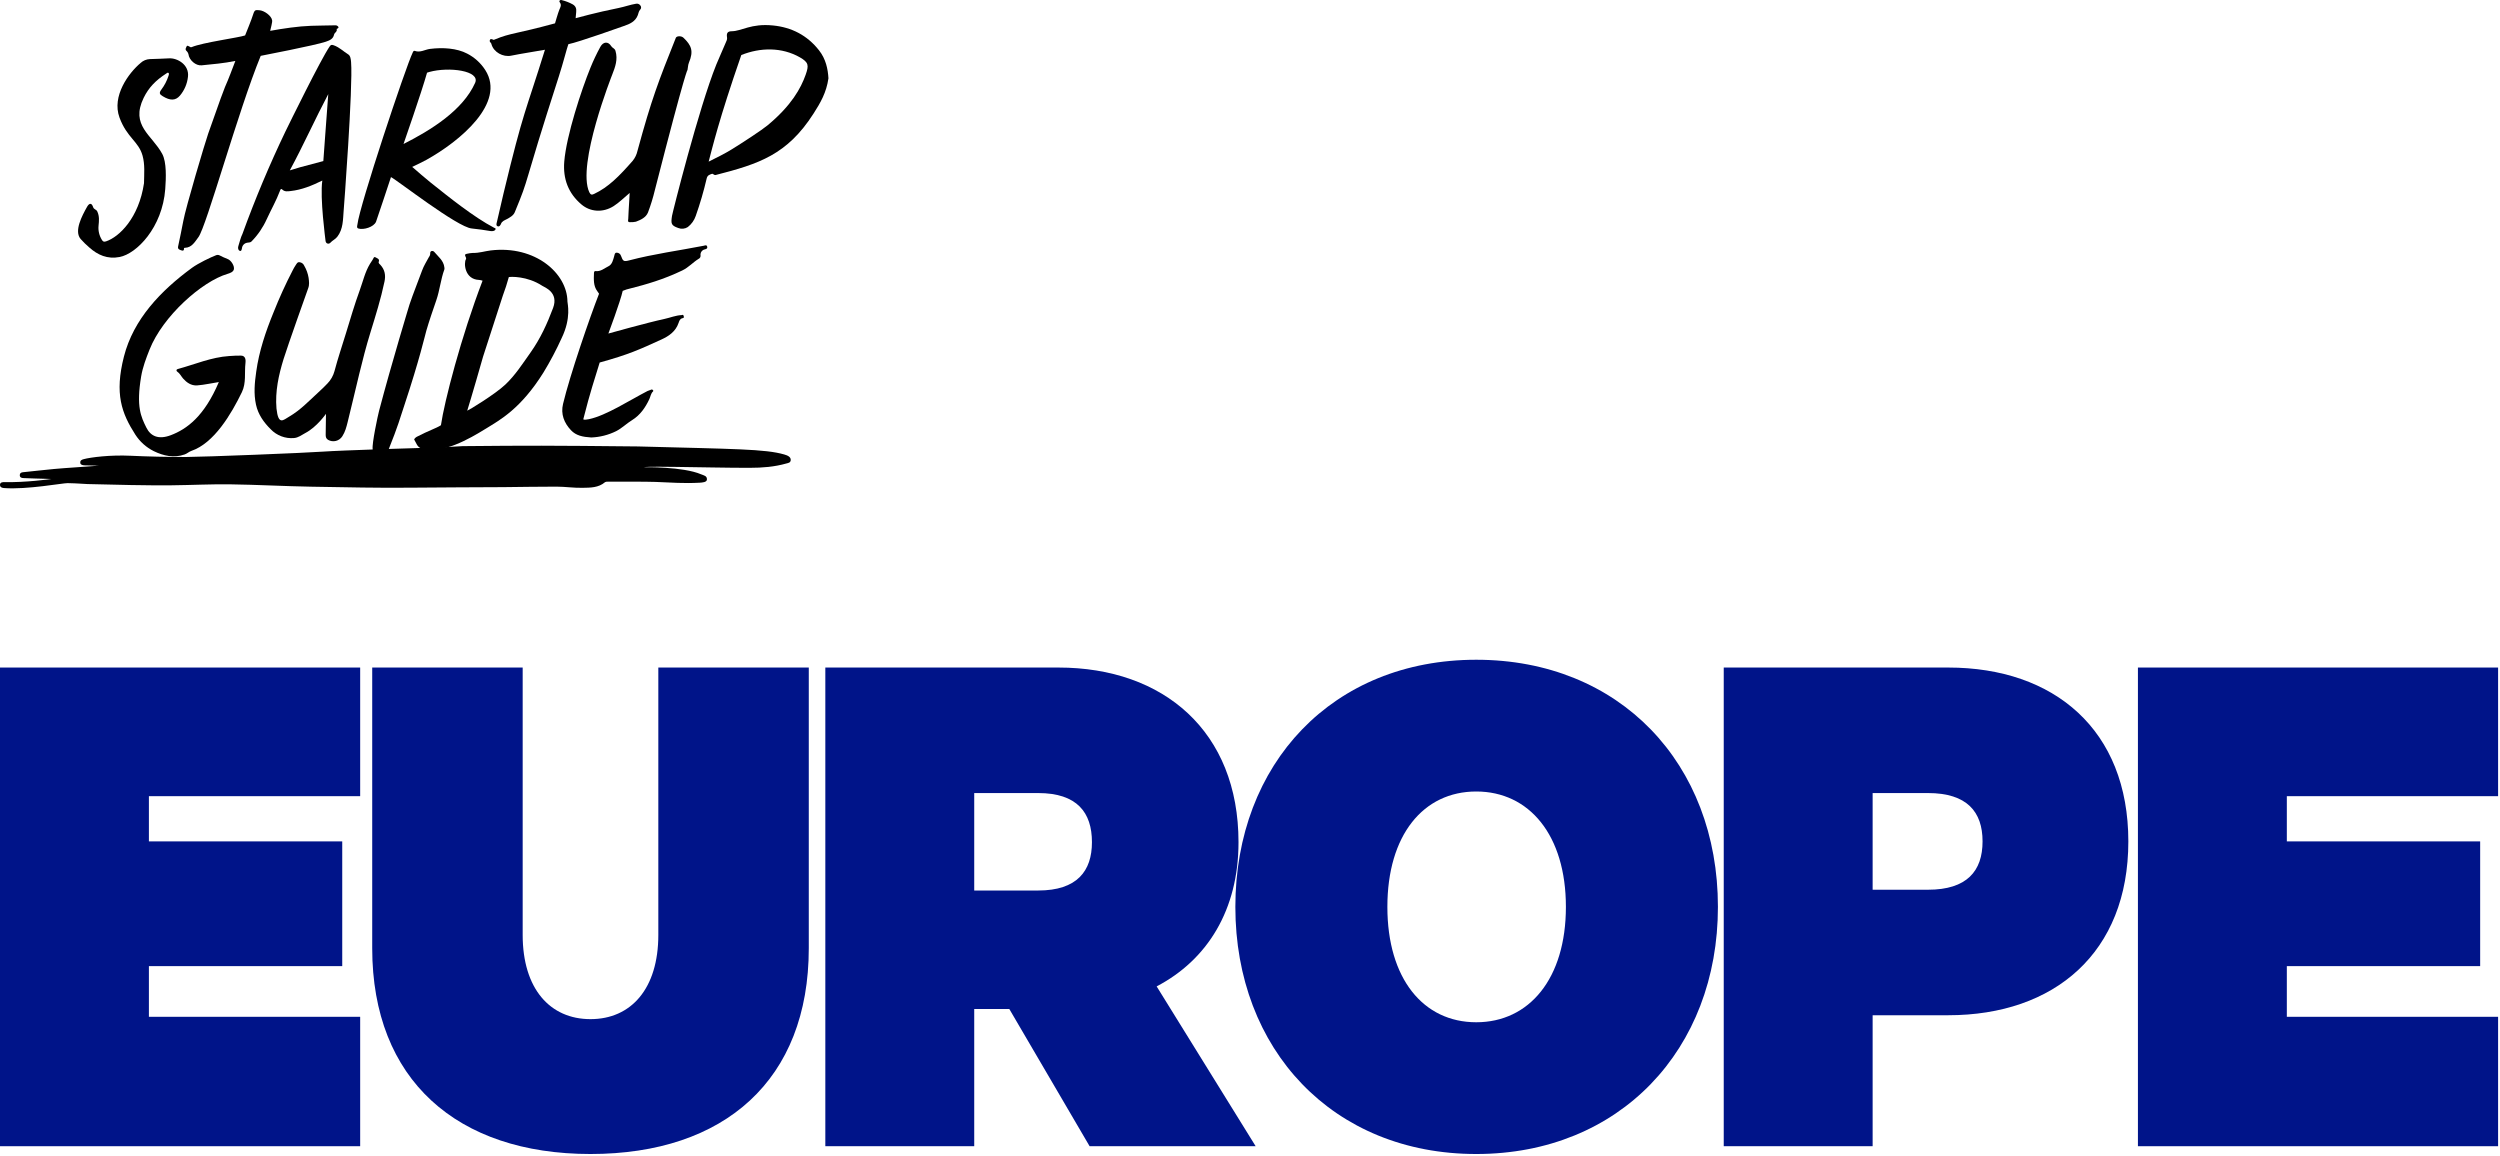
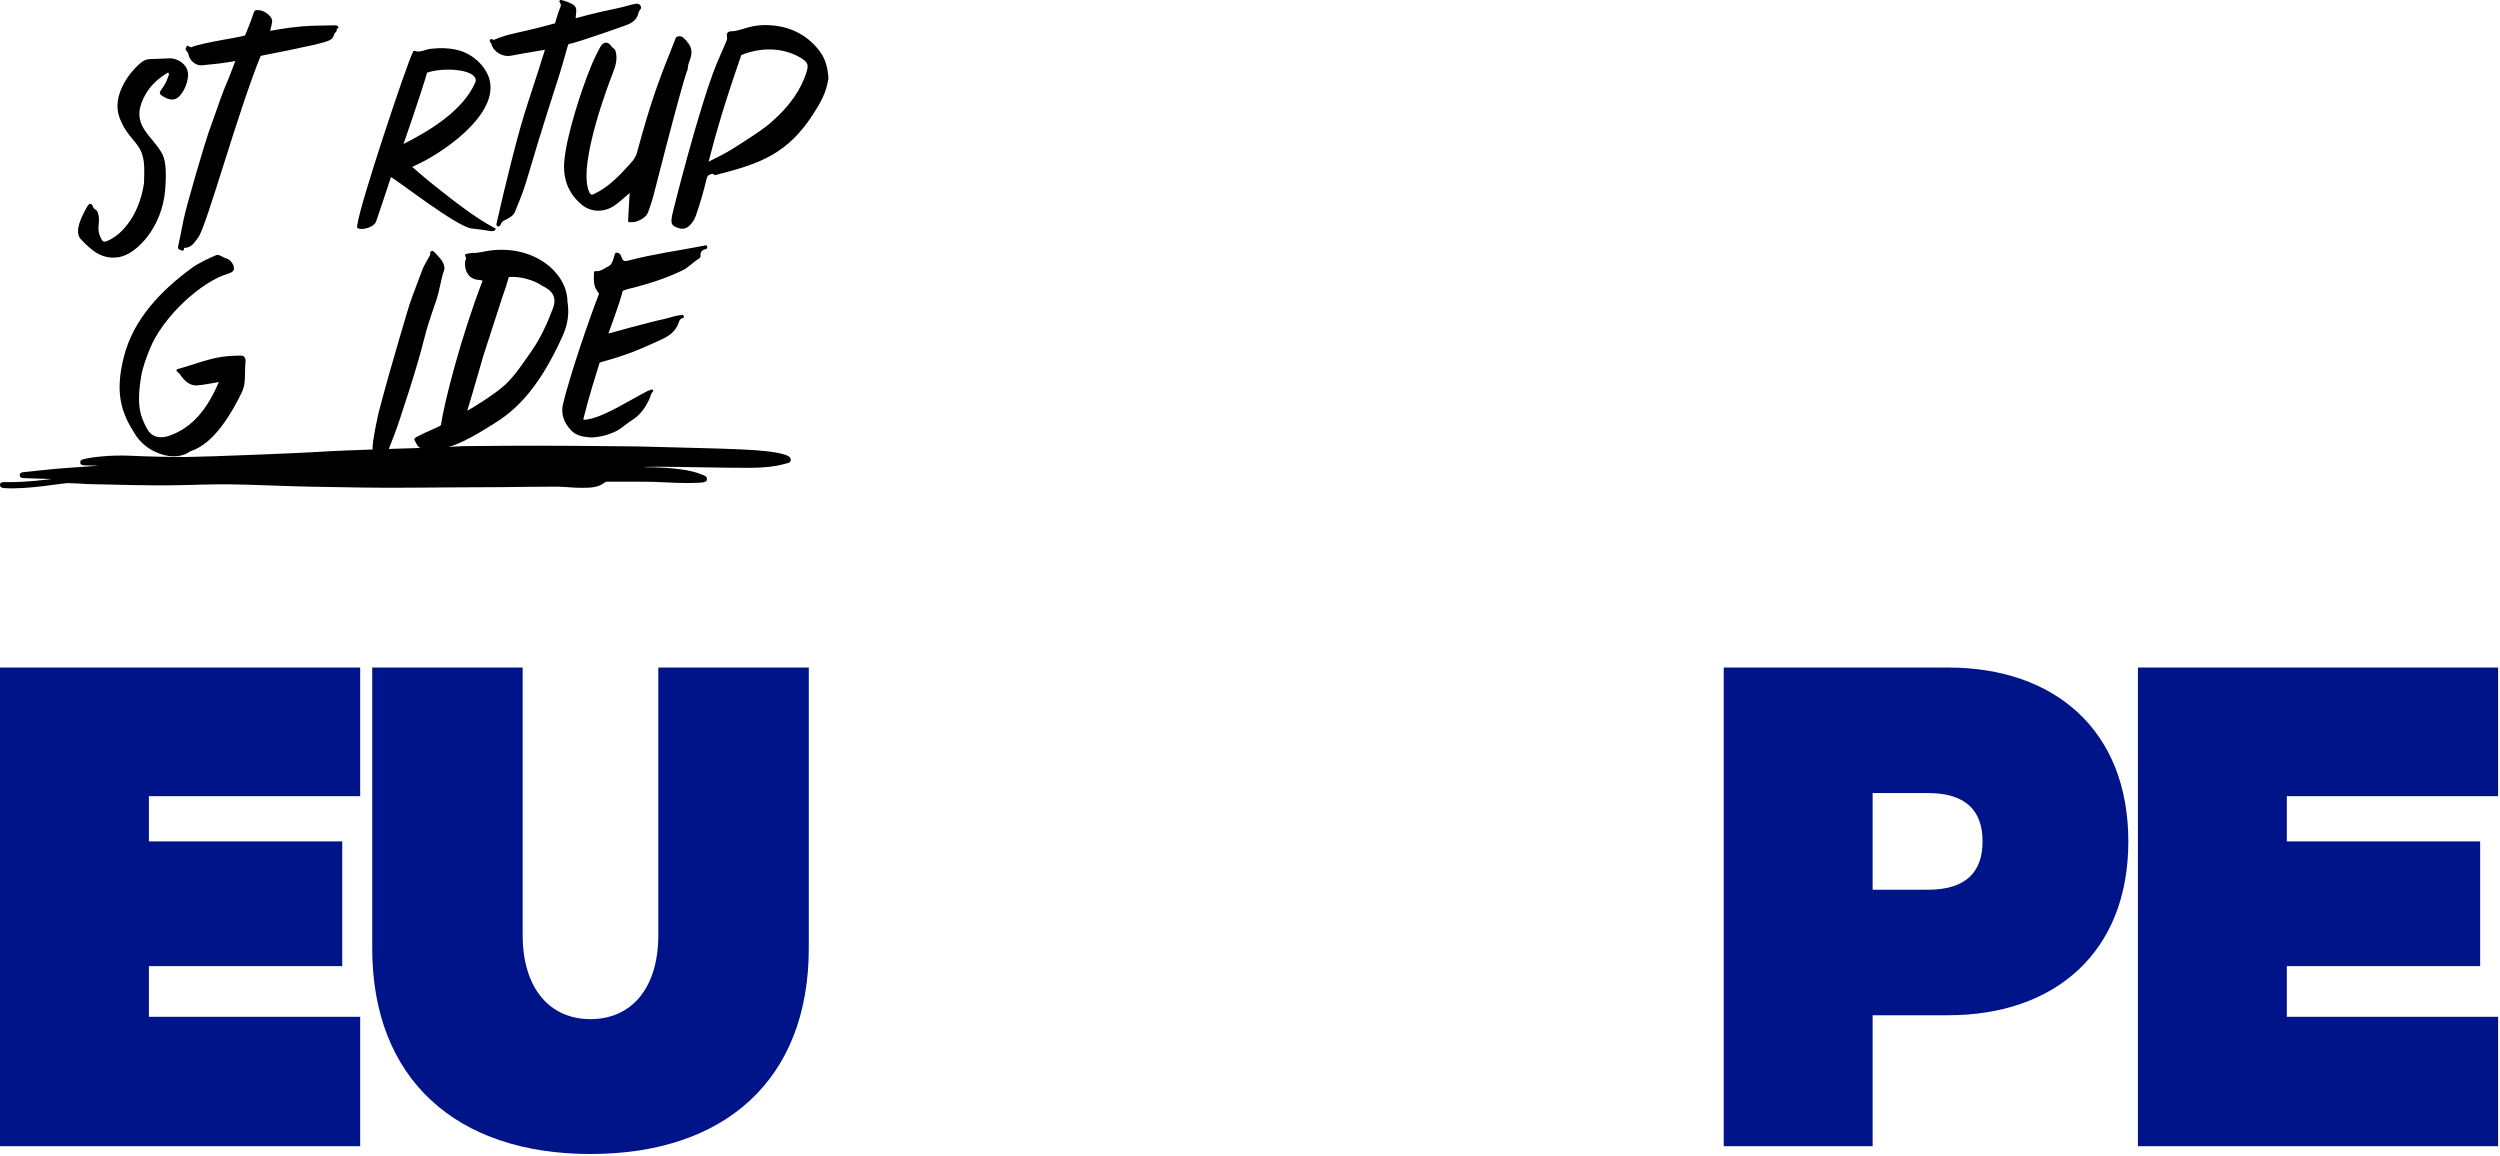
<svg xmlns="http://www.w3.org/2000/svg" width="1114" height="515" viewBox="0 0 1114 515" fill="none">
  <path d="M349.482 202.518C340.961 200.055 327.271 200.092 284.218 198.935C243.058 198.517 236.929 198.517 206.11 198.8C201.977 199.095 195.586 199.366 193.736 199.415C187.953 199.532 151.127 200.714 144.169 201.231C135.806 201.847 91.158 203.589 83.105 203.632C74.809 203.675 64.948 203.404 58.228 203.084C49.134 202.653 40.478 203.755 37.349 204.586C36.479 204.82 35.615 205.127 35.785 206.328C35.901 207.146 36.844 207.313 37.69 207.362C38.19 207.362 43.93 207.516 43.93 207.516C38.865 207.934 29.029 208.519 24.05 208.987C19.43 209.418 14.822 209.959 10.202 210.427C9.337 210.52 8.777 210.901 8.814 211.8C8.85 212.699 9.532 213.031 10.457 213.031C12.332 213.074 13.957 213.136 15.716 213.228C17.476 213.32 21.158 213.326 22.917 213.443C22.242 213.542 11.297 215.05 1.972 214.828C1.041 214.828 0.024 214.902 0 216.059C0 217.094 0.822 217.407 1.826 217.481C11.796 218.251 28.097 215.247 30.094 215.284C35.201 215.382 36.79 215.641 38.981 215.696C51.617 216.01 65.051 216.361 76.556 216.25C85.236 216.164 93.909 215.702 102.583 215.819C114.648 215.979 126.7 216.669 138.764 216.872C153.854 217.118 168.949 217.487 184.045 217.303C197.436 217.161 210.828 217.155 224.219 217.069C234.847 216.995 237.306 216.841 247.958 216.847C251.835 216.847 255.719 217.463 259.596 217.37C263.054 217.303 266.669 217.37 269.603 214.859C269.932 214.677 270.308 214.602 270.681 214.644C275.088 214.644 287.663 214.57 292.064 214.742C299.155 215.013 304.688 215.487 311.786 215.093C313.003 215.025 314.829 214.871 314.988 213.813C315.219 212.009 313.508 211.824 312.413 211.351C304.299 207.867 286.945 208.199 286.945 208.199C288.491 207.842 298.121 208.02 301.146 208.051C309.576 208.144 325.755 208.507 334.18 208.457C339.658 208.457 345.1 208.039 350.408 206.525C351.229 206.291 352.234 206.229 352.343 205.06C352.465 203.589 350.949 202.948 349.482 202.518Z" fill="black" />
  <path d="M168.913 183.072C174.483 161.91 182.42 135.855 182.505 135.596C184.204 130.53 186.255 125.593 188.069 120.565C188.848 118.404 190.084 116.508 191.149 114.508C191.518 114.054 191.714 113.482 191.703 112.895C191.599 111.664 192.957 111.572 193.529 112.279C195.276 114.372 197.662 116.09 198.009 119.13C198.079 119.44 198.079 119.762 198.009 120.072C196.377 124.522 195.964 129.305 194.424 133.768C192.884 138.231 191.325 142.749 189.986 147.31C189.377 149.384 187.052 159.885 180.131 180.74C178.433 185.861 177.374 189.837 173.144 200.344C172.334 202.351 168.627 203.422 166.667 202.474C165.614 201.951 166.18 200.923 166.058 200.117C165.681 197.716 168.335 185.264 168.913 183.072Z" fill="black" />
-   <path d="M145.253 184.402C145.253 184.402 141.211 190.274 136.031 192.97C134.394 193.826 132.988 195.045 130.955 195.198C129.049 195.357 127.132 195.085 125.342 194.403C123.553 193.72 121.935 192.645 120.607 191.253C117.564 188.231 115.044 184.747 114.076 180.339C112.998 175.415 113.467 170.571 114.167 165.677C115.433 156.475 118.385 147.747 121.867 139.252C124.407 132.827 127.271 126.538 130.45 120.411C130.81 119.679 131.217 118.972 131.667 118.293C132.148 117.622 132.489 116.613 133.603 116.859C134.038 116.926 134.448 117.106 134.794 117.381C135.139 117.656 135.408 118.017 135.575 118.429C136.547 120.084 137.204 121.908 137.511 123.808C137.718 125.378 137.924 126.929 137.316 128.48C137.249 128.653 128.185 154.074 126.359 159.996C124.162 167.136 122.549 174.449 123.2 182.044C124.04 189.757 126.244 187.147 128.867 185.645C133.785 182.789 137.638 178.708 141.765 174.916C143.196 173.599 144.614 172.27 145.953 170.842C147.431 169.312 148.497 167.426 149.051 165.363C150.549 159.694 152.43 154.148 154.14 148.553C156.112 142.108 158.005 135.627 160.312 129.311C161.749 125.359 162.656 121.186 164.878 117.542C165.223 116.944 165.599 116.365 166.004 115.806C166.381 115.314 166.557 114.144 167.361 114.686C167.927 115.068 169.285 115.302 168.773 116.643C168.53 117.296 169.242 117.733 169.498 118.016C171.5 120.201 171.932 122.676 171.324 125.501C169.711 133.22 167.343 140.73 165.024 148.276C163.155 154.327 161.578 160.457 160.081 166.613C158.352 173.759 156.684 180.918 154.919 188.052C154.371 190.25 153.818 192.441 152.533 194.411C151.875 195.444 150.85 196.184 149.67 196.478C148.489 196.772 147.242 196.599 146.185 195.992C145.271 195.439 145.125 194.632 145.125 193.733C145.174 191.007 145.253 184.402 145.253 184.402Z" fill="black" />
  <path d="M280.584 85.977C278.43 87.769 275.837 90.329 273.438 91.843C268.569 94.921 263.005 94.398 259.14 91.148C253.236 86.18 250.813 79.705 251.434 72.023C252.371 60.451 259.085 40.015 263.109 30.166C264.397 26.984 265.869 23.881 267.516 20.872C268.812 18.514 271.01 18.342 272.385 20.595C272.897 21.432 273.907 21.506 274.254 22.657C275.398 26.461 274.144 29.853 272.823 33.207C272.757 33.38 256.864 73.531 262.604 85.682C263.212 86.913 263.766 86.864 264.734 86.414C271.119 83.417 275.916 78.505 281.911 71.685C282.973 70.376 283.714 68.832 284.072 67.179C290.348 44.096 293.422 36.193 301.152 16.852C301.511 15.991 303.587 15.88 304.555 16.822C308.079 20.201 309.175 22.682 306.99 27.901C306.527 29.009 306.594 30.13 306.344 31.231C306.344 31.231 305.924 29.594 291.797 84.752C290.992 88.114 289.976 91.42 288.753 94.65C287.852 96.928 285.491 97.987 283.372 98.787C282.475 98.983 281.556 99.056 280.639 99.002C279.513 99.002 279.933 98.005 279.945 97.586C280.006 94.989 280.231 92.718 280.365 89.8C280.384 88.704 280.584 85.977 280.584 85.977Z" fill="black" />
  <path d="M263.437 194.94C259.59 194.706 256.663 194.072 254.453 191.733C251.337 188.446 249.803 184.5 250.892 179.982C253.936 167.222 262.835 141.357 266.937 130.881C266.937 130.881 266.456 130.161 266.134 129.724C264.399 127.409 264.57 124.516 264.673 121.722C264.673 121.205 264.856 120.725 265.367 120.792C267.68 121.106 269.336 119.5 271.162 118.626C272.781 117.85 273.219 115.776 273.706 114.064C273.913 113.363 273.919 112.612 274.753 112.593C275.189 112.577 275.619 112.707 275.974 112.963C276.33 113.219 276.592 113.587 276.719 114.009C277.602 116.434 277.936 116.662 280.371 116.022C291.328 113.141 302.51 111.664 313.582 109.503C314.117 109.405 314.884 108.962 315.122 109.91C315.359 110.858 314.513 111.005 314.002 111.141C313.401 111.278 312.876 111.645 312.535 112.164C312.195 112.684 312.066 113.316 312.176 113.929C312.188 114.228 312.11 114.525 311.952 114.778C311.795 115.032 311.565 115.232 311.293 115.351C308.749 116.902 306.923 119.124 303.989 120.534C295.601 124.553 287.925 126.751 280.858 128.536C279.702 128.786 278.571 129.144 277.48 129.607C276.415 134.414 271.095 148.621 271.095 148.621C271.095 148.621 288.376 143.776 296.191 142.09C298.699 141.548 301.103 140.526 303.697 140.409C304.001 140.409 304.409 139.954 304.646 140.797C304.883 141.641 304.646 141.665 304.037 141.813C302.966 142.059 302.668 143.044 302.37 143.912C301.067 147.685 298.145 149.723 294.767 151.268C284.863 155.792 280.195 157.952 267.217 161.541C264.868 169.272 263.06 174.387 259.913 186.815C259.913 186.815 260.016 187.295 262.47 186.778C270.163 185.153 280.657 178.29 288.516 174.246C289.082 173.996 289.661 173.778 290.25 173.593C290.363 173.541 290.491 173.533 290.61 173.569C290.728 173.605 290.83 173.684 290.896 173.79C291.048 173.987 291.261 174.184 290.999 174.406C289.989 175.335 289.885 176.683 289.362 177.81C287.609 181.546 285.314 184.956 281.625 187.227C279.19 188.717 277.157 190.797 274.577 192.115C271.101 193.837 267.306 194.8 263.437 194.94Z" fill="black" />
  <path d="M96.259 113.739C96.521 113.627 96.805 113.577 97.09 113.591C97.374 113.604 97.651 113.682 97.902 113.819C99.037 114.412 100.203 114.94 101.396 115.401C102.985 115.942 104.641 118.614 104.19 120.122C103.843 121.267 102.364 121.741 101.433 122.024C89.971 125.385 72.507 140.927 66.627 155.805C65.075 159.719 63.584 163.653 62.89 167.771C60.638 181.232 62.823 185.744 65.24 190.582C67.108 194.331 70.584 196.018 76.105 193.925C83.208 191.229 91 185.615 97.513 170.245C96.021 170.417 90.817 171.568 87.719 171.747C85.138 171.852 83.172 170.46 81.583 168.669C80.707 167.666 80.165 166.386 78.972 165.592C78.613 165.358 78.327 164.681 79.307 164.41C86.873 162.366 94.128 159.172 102.102 158.654C103.867 158.538 105.639 158.427 107.398 158.457C109.644 158.494 109.498 160.815 109.376 161.824C108.877 166.133 109.784 170.596 107.787 174.751C103.04 184.538 95.382 197.483 85.266 200.923C84.188 201.287 83.403 202.111 82.295 202.499C77.456 204.217 72.83 203.115 68.551 201.04C65.188 199.379 62.333 196.826 60.291 193.654C54.186 184.113 50.99 175.496 55.227 158.876C59.463 142.257 71.6 129.552 85.6 119.309C88.413 117.272 93.873 114.65 96.259 113.739Z" fill="black" />
  <path d="M104.872 27.151C99.704 28.216 94.774 28.61 89.856 29.108C87.214 29.379 84.286 26.775 83.969 24.147C83.821 23.564 83.5 23.04 83.05 22.645C82.332 21.894 82.977 21.199 83.184 20.645C83.391 20.091 84.018 20.571 84.45 20.768C84.749 20.903 84.925 21.199 85.424 20.989C90.355 18.915 106.26 16.804 109.218 15.788C109.827 14.194 112.012 8.986 112.809 6.401C113.497 4.148 114.027 4.493 115.494 4.554C117.746 4.659 120.972 7.066 121.246 9.005C121.471 9.786 120.637 12.513 120.394 13.744C125.994 12.723 132.896 11.688 138.588 11.498C142.161 11.375 145.734 11.375 149.307 11.282C149.587 11.248 149.871 11.293 150.128 11.411C150.384 11.529 150.604 11.717 150.762 11.953C151.121 12.63 149.989 12.827 150.019 12.926C150.396 14.157 149.057 14.489 148.862 15.419C148.449 17.395 146.848 18.01 145.174 18.589C140.529 20.189 116.346 24.849 116.175 24.886C106.181 49.193 91.98 100.985 88.413 105.675C86.849 107.737 85.516 110.335 82.405 110.421C81.796 110.421 82.01 110.753 81.985 110.969C81.888 111.898 81.261 111.713 80.768 111.541C79.97 111.283 79.112 111.024 79.362 109.824C80.147 106.057 80.981 102.296 81.669 98.51C82.764 92.466 91.408 63.425 92.777 59.528C103.795 28.247 97.635 46.368 104.872 27.151Z" fill="black" />
  <path d="M219.514 17.573C219.934 17.942 220.366 17.64 220.731 17.493C227.488 14.674 229.74 15.203 247.319 10.402C247.319 10.402 248.646 5.761 249.249 4.296C249.657 3.305 250.393 2.246 249.407 1.002C249.017 0.522 249.456 -0.229 250.369 0.067C252.066 0.483 253.703 1.121 255.238 1.963C256.583 2.781 256.912 3.889 256.754 5.305C256.754 5.545 256.504 8.112 256.504 8.112C256.504 8.112 265.738 5.533 275.636 3.563C278.417 3.003 280.773 2.098 283.415 1.667C283.782 1.587 284.165 1.621 284.513 1.763C284.862 1.906 285.16 2.151 285.369 2.467C285.591 2.741 285.698 3.092 285.669 3.445C285.639 3.798 285.475 4.125 285.21 4.357C284.602 5.053 284.517 5.921 284.218 6.727C283.153 9.614 280.566 10.722 278.003 11.584C277.833 11.645 257.916 18.773 253.26 19.696C252.578 21.543 250.971 27.994 249.048 33.958C231.95 86.962 236.563 77.194 229.387 94.558C228.742 96.109 227.177 96.909 225.777 97.679C224.767 98.227 223.714 98.504 223.227 99.772C223.057 100.233 222.527 101.218 221.675 100.794C220.926 100.418 221.273 99.562 221.413 98.947C222.381 94.687 223.349 90.428 224.371 86.181C233.441 48.522 234.068 50.406 242.833 22.165C238.256 23.002 232.357 23.87 227.798 24.805C224.146 25.55 220.019 23.285 219.003 19.733C218.964 19.426 218.812 19.144 218.577 18.945C218.392 18.806 218.268 18.602 218.228 18.373C218.189 18.144 218.237 17.908 218.363 17.714C218.595 17.136 219.088 17.517 219.514 17.573Z" fill="black" />
  <path d="M64.169 81.644C64.236 77.336 64.625 73.316 63.517 69.334C61.74 62.957 56.56 61.375 53.249 52.388C49.718 42.81 57.352 32.5 62.659 28.05C63.791 27.002 65.253 26.394 66.786 26.332C69.635 26.215 72.496 26.178 75.344 26C78.942 25.772 84.42 28.794 83.757 34.23C83.422 37.319 82.177 40.236 80.184 42.601C78.193 44.922 75.819 44.891 72.514 42.878C71.12 42.029 70.761 41.462 71.905 39.917C73.307 38.064 74.386 35.982 75.095 33.762C75.229 33.343 75.43 32.801 75.095 32.494C74.76 32.186 74.334 32.611 73.963 32.845C69.458 35.775 66.281 38.945 64.011 43.61C57.997 55.958 67.724 60.101 72.295 68.583C74.273 72.276 73.999 79.287 73.634 84.248C72.362 101.409 60.851 113.074 53.31 114.52C47.898 115.567 43.571 113.671 39.718 110.212C38.371 109.057 37.104 107.811 35.925 106.481C32.918 102.967 36.534 96.183 38.804 92.146C39.827 90.336 40.886 90.391 41.507 92.318C41.86 93.389 42.895 93.235 43.37 94.263C44.35 96.405 44.124 98.436 43.917 100.517C43.693 102.727 44.205 104.95 45.372 106.832C45.823 107.589 46.2 107.916 47.29 107.54C53.164 105.546 61.862 97.144 64.169 81.644Z" fill="black" />
  <path d="M252.852 134.365C252.761 121.814 238.523 109.245 218.686 111.59C216.032 111.91 213.457 112.791 210.743 112.704C209.824 112.747 208.911 112.877 208.016 113.092C206.232 113.375 208.119 114.723 207.626 115.505C206.61 117.099 206.944 124.467 213.469 124.738C214.004 124.78 214.53 124.894 215.034 125.077C205.447 150.111 197.99 179.004 196.481 189.48C194.35 190.872 190.893 191.912 185.713 194.639C185.141 194.934 184.435 195.685 184.599 195.931C185.488 197.31 185.883 199.354 187.983 199.902C197.327 202.364 208.679 195.833 216.69 190.89C222.776 187.123 232.077 182.174 242.206 165.918C245.204 160.997 247.899 155.895 250.277 150.64C254.66 141.573 252.858 135.301 252.852 134.365ZM246.455 137.227C243.843 144.214 240.776 150.923 236.417 157.066C232.893 162.034 229.612 167.18 225.181 171.365C220.543 175.748 208.807 182.851 208.192 183.011C208.192 183.011 210.523 175.569 215.259 158.901L224.067 131.712C224.992 129.25 226.051 126.018 226.733 123.47C227.415 123.298 234.841 122.892 241.64 127.36C242.681 128.044 249.06 130.253 246.455 137.227Z" fill="black" />
  <path d="M364.955 22.423C359.66 15.689 352.678 12.15 344.418 11.343C334.636 10.365 330.485 13.873 326.096 13.922C324.203 13.922 323.662 14.753 323.966 16.668C324.13 17.597 323.686 18.287 323.4 18.988C322.061 22.269 320.515 25.47 319.188 28.763C311.335 48.251 299.655 94.841 299.448 96.189C298.93 99.624 298.991 100.461 302.217 101.594C302.909 101.87 303.656 101.977 304.397 101.905C305.137 101.833 305.851 101.585 306.478 101.181C308.121 99.914 309.356 98.183 310.027 96.208C311.96 90.743 313.586 85.171 314.896 79.52C315.231 78.049 316.266 77.803 317.258 77.452C317.727 77.292 318.195 78.166 318.932 77.975C338.289 73.02 350.749 68.915 362.46 50.688C365.588 45.826 368.249 41.246 369.155 34.9C368.912 30.794 368.035 26.338 364.955 22.423ZM359.002 33.306C356.878 39.295 352.708 46.965 342.062 55.822C339.628 57.859 331.106 63.443 326.175 66.483C322.779 68.576 319.675 70.072 315.773 72.023C317.489 65.683 320.21 53.674 330.321 24.528C338.696 21.137 348.393 20.933 356.495 25.587C360.317 27.815 360.5 29.065 359.002 33.306Z" fill="black" />
  <path d="M220.159 101.483C210.98 96.669 199.975 87.781 191.897 81.349C189.146 79.157 186.529 76.806 183.674 74.375C185.877 73.291 187.935 72.386 189.882 71.297C205.008 62.926 225.576 45.789 216.233 31.207C214.225 28.085 211.436 25.556 208.149 23.876C203.59 21.475 197.302 21.063 191.587 21.795C189.329 22.091 187.247 23.568 184.836 22.676C184.319 22.485 184.124 22.971 183.917 23.39C180.752 29.89 160.239 91.517 159.265 100.03C159.198 100.646 158.772 101.551 159.746 101.84C162.029 102.523 166.563 101.187 167.562 98.805C167.909 97.968 174.16 79.108 174.215 78.911C176.99 80.29 203.791 101.243 210.195 101.809C213.025 102.062 215.801 102.517 218.589 102.966C219.083 103.043 219.588 103.007 220.068 102.862C220.242 102.807 220.402 102.713 220.536 102.588C220.67 102.462 220.774 102.307 220.841 102.135C220.956 101.711 220.494 101.631 220.159 101.483ZM190.333 32.376C190.333 32.376 190.881 32.186 191.349 32.056C200.06 29.662 214.133 31.496 211.71 36.925C206.232 49.199 192.031 57.977 179.809 64.163C179.857 63.972 187.813 41.246 190.296 32.376H190.333Z" fill="black" />
-   <path d="M156.441 27.686C156.337 26.455 156.197 24.873 155.168 24.239C152.989 22.885 151.139 20.995 148.619 20.152C147.706 19.85 147.402 19.967 146.848 20.767C142.909 26.535 128.976 54.924 127.205 58.562C120.073 73.437 113.682 88.664 108.055 104.185C107.197 105.921 106.783 107.878 106.187 109.725C105.937 110.519 106.15 111.449 106.747 111.744C107.605 112.169 107.727 111.018 107.818 110.574C107.885 109.997 108.13 109.456 108.52 109.028C108.909 108.6 109.422 108.308 109.985 108.192C110.63 107.983 111.452 108.223 112.085 107.577C114.916 104.695 117.214 101.324 118.872 97.624C120.808 93.401 123.133 89.357 124.764 84.993C124.928 84.543 125.154 83.854 125.787 84.463C126.895 85.54 128.264 85.263 129.488 85.128C134.442 84.593 138.995 82.728 143.621 80.456C142.501 88.206 145.028 106.832 145.046 107.189C145.149 108.752 146.592 108.851 147.176 108.192C148.108 107.146 149.398 106.647 150.281 105.521C152.971 102.068 152.807 97.808 153.129 93.943C153.166 93.776 157.348 38.544 156.441 27.686ZM144.078 71.777C139.519 73.008 138.46 73.279 133.895 74.479L129.135 75.92C134.99 65.154 140.554 52.751 146.275 41.936C145.46 53.403 144.115 70.614 144.078 71.777Z" fill="black" />
  <path d="M952.659 297.458H1113.15V354.776H1019.01V374.925H1105.16V430.506H1019.01V453.086H1113.15V510.752H952.659V297.458Z" fill="#001489" />
  <path d="M868.143 452.391H834.447V510.752H768.097V297.458H868.143C915.388 297.458 948.389 325.249 948.389 374.925C948.389 424.601 915.388 452.391 868.143 452.391ZM883.428 374.925C883.428 361.724 876.481 353.387 859.111 353.387H834.447V396.463H859.111C876.481 396.463 883.428 388.125 883.428 374.925Z" fill="#001489" />
-   <path d="M765.506 404.105C765.506 467.676 721.735 514.226 657.816 514.226C593.898 514.226 550.475 467.676 550.475 404.105C550.475 340.186 593.898 293.984 657.816 293.984C721.735 293.984 765.506 340.186 765.506 404.105ZM697.766 404.105C697.766 372.146 681.439 352.692 657.816 352.692C634.194 352.692 618.215 372.146 618.215 404.105C618.215 436.064 634.194 455.518 657.816 455.518C681.439 455.518 697.766 436.064 697.766 404.105Z" fill="#001489" />
-   <path d="M449.748 449.612H434.116V510.752H367.766V297.458H471.634C518.53 297.458 551.879 325.944 551.879 375.272C551.879 405.495 537.984 427.727 515.404 439.538L559.522 510.752H485.529L449.748 449.612ZM434.116 353.387V396.81H462.602C479.971 396.81 486.571 388.125 486.571 375.272C486.571 362.071 479.971 353.387 462.602 353.387H434.116Z" fill="#001489" />
  <path d="M263.127 514.226C203.724 514.226 165.859 481.224 165.859 422.516V297.458H232.905V416.611C232.905 440.58 245.063 454.128 263.127 454.128C281.191 454.128 293.349 440.58 293.349 416.611V297.458H360.395V422.516C360.395 481.224 322.877 514.226 263.127 514.226Z" fill="#001489" />
  <path d="M0 297.458H160.492V354.776H66.35V374.925H152.502V430.506H66.35V453.086H160.492V510.752H0V297.458Z" fill="#001489" />
</svg>